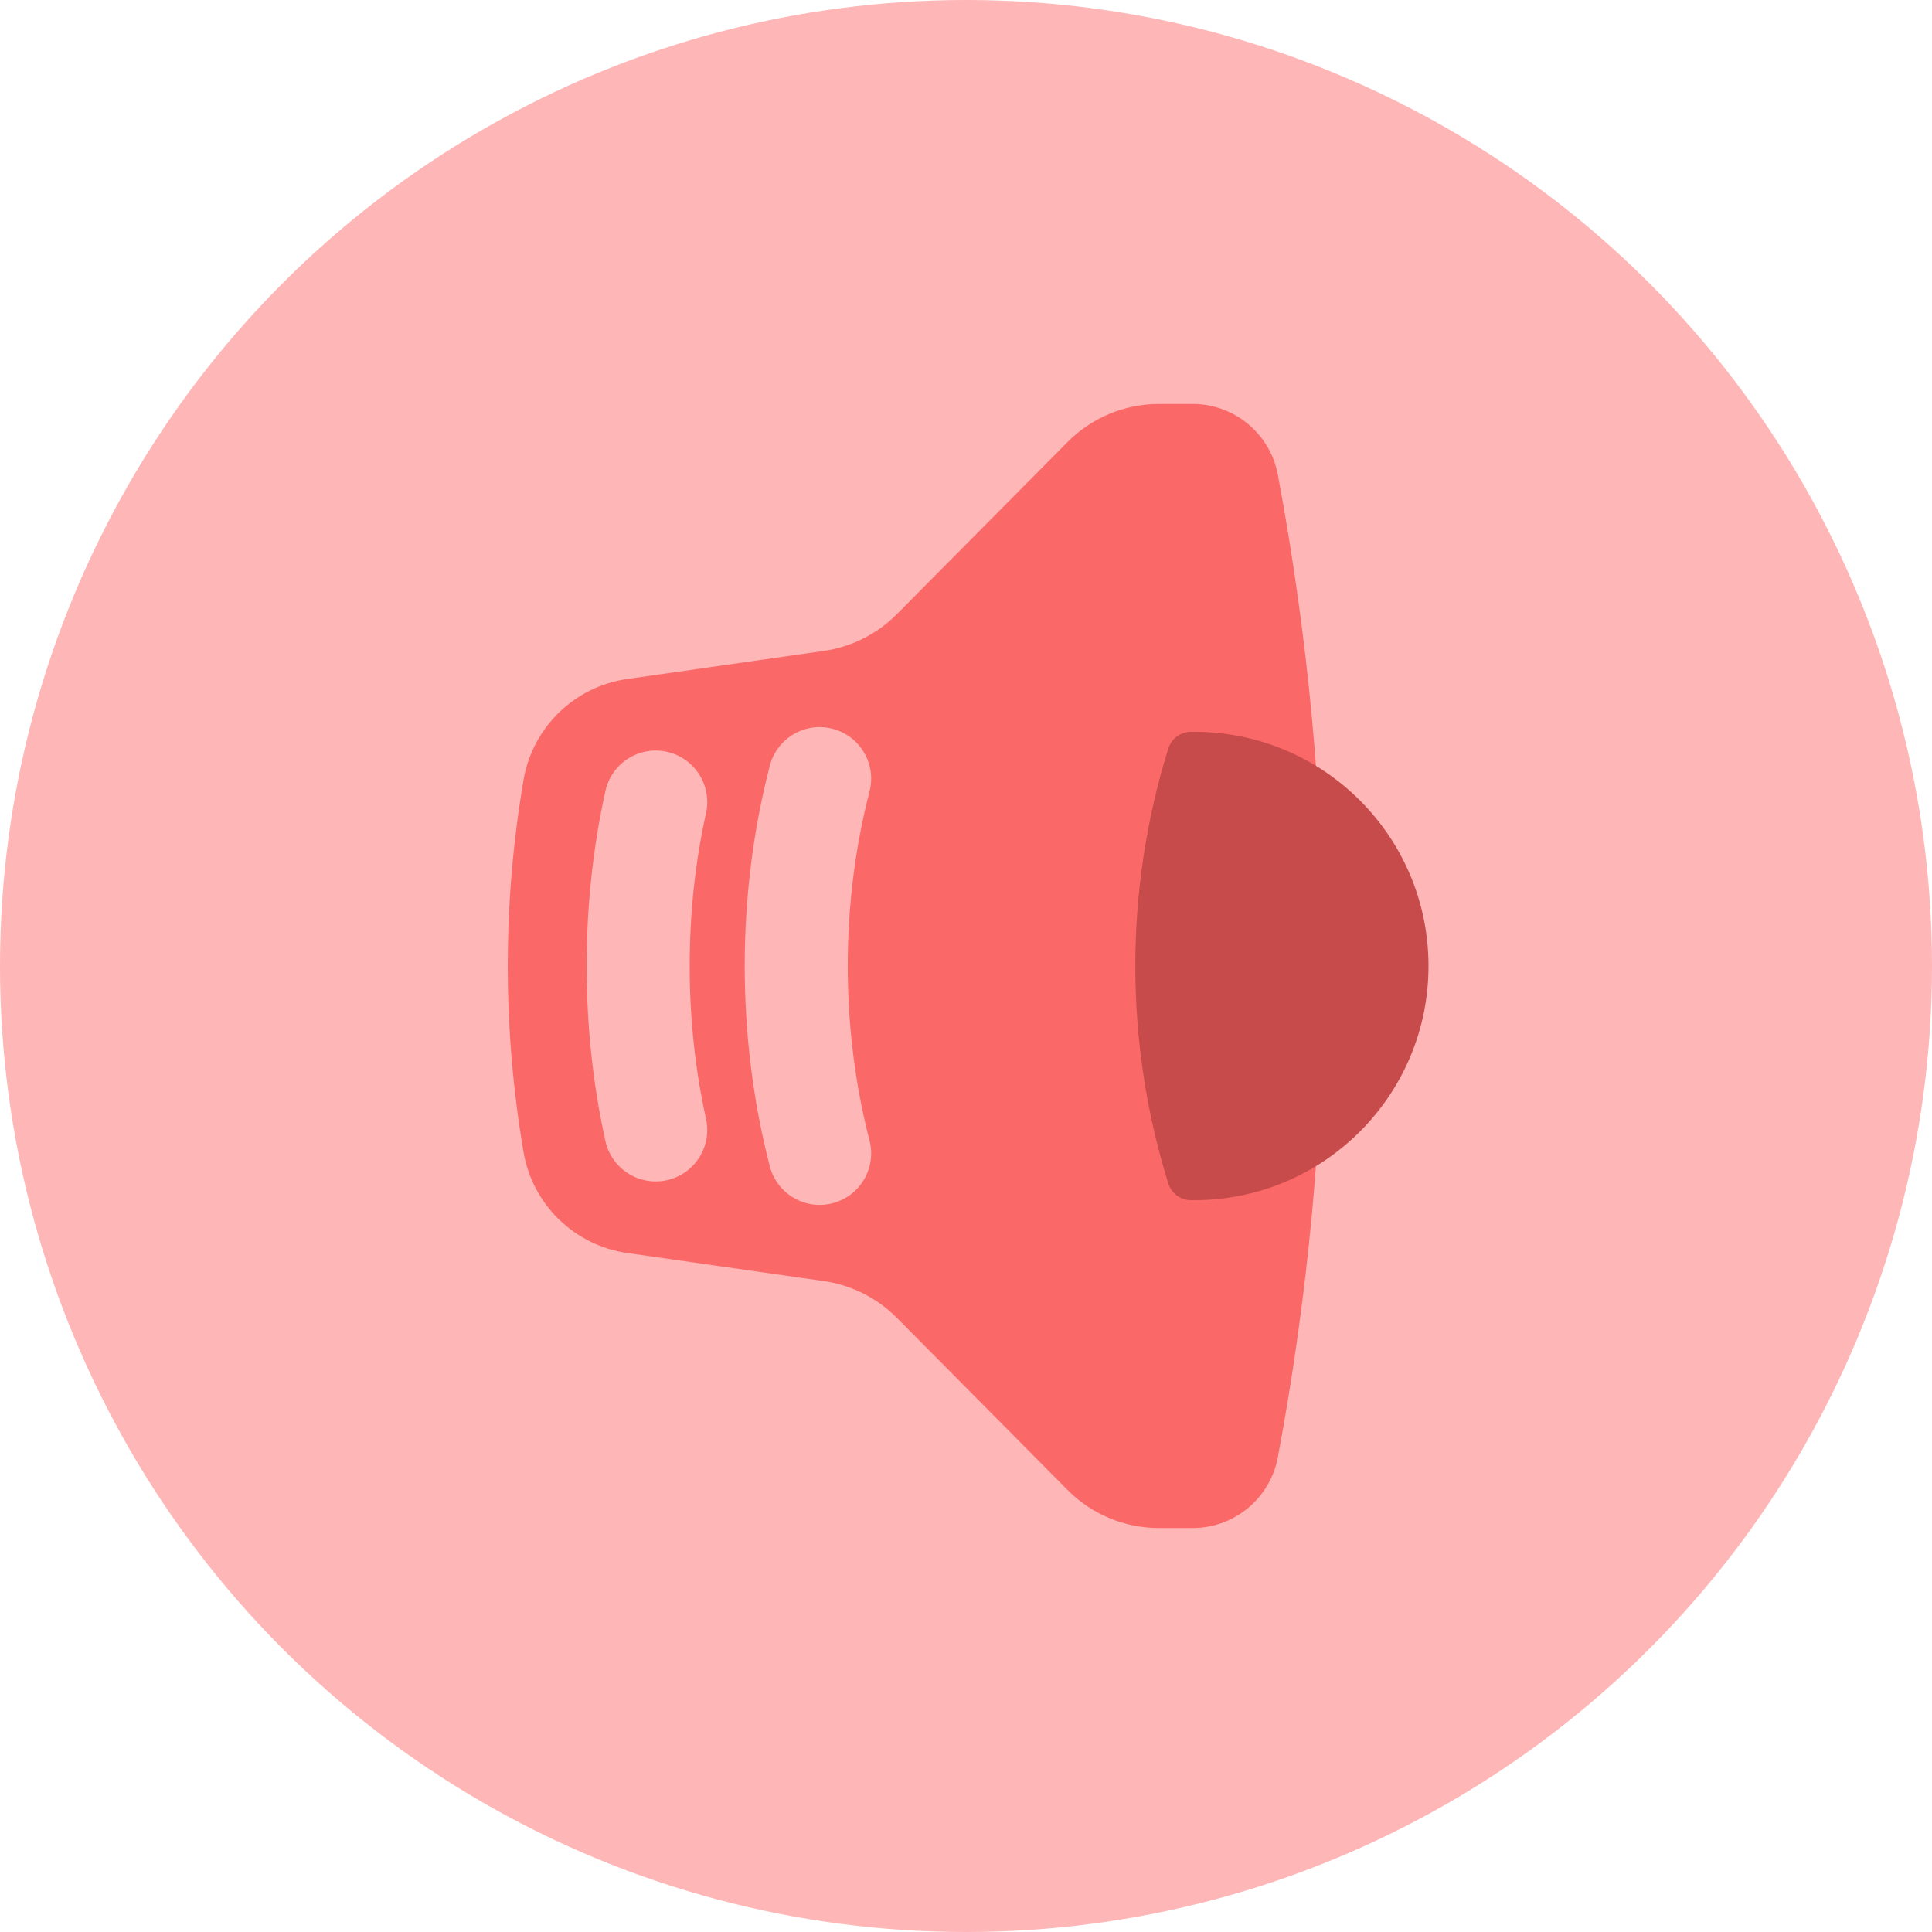
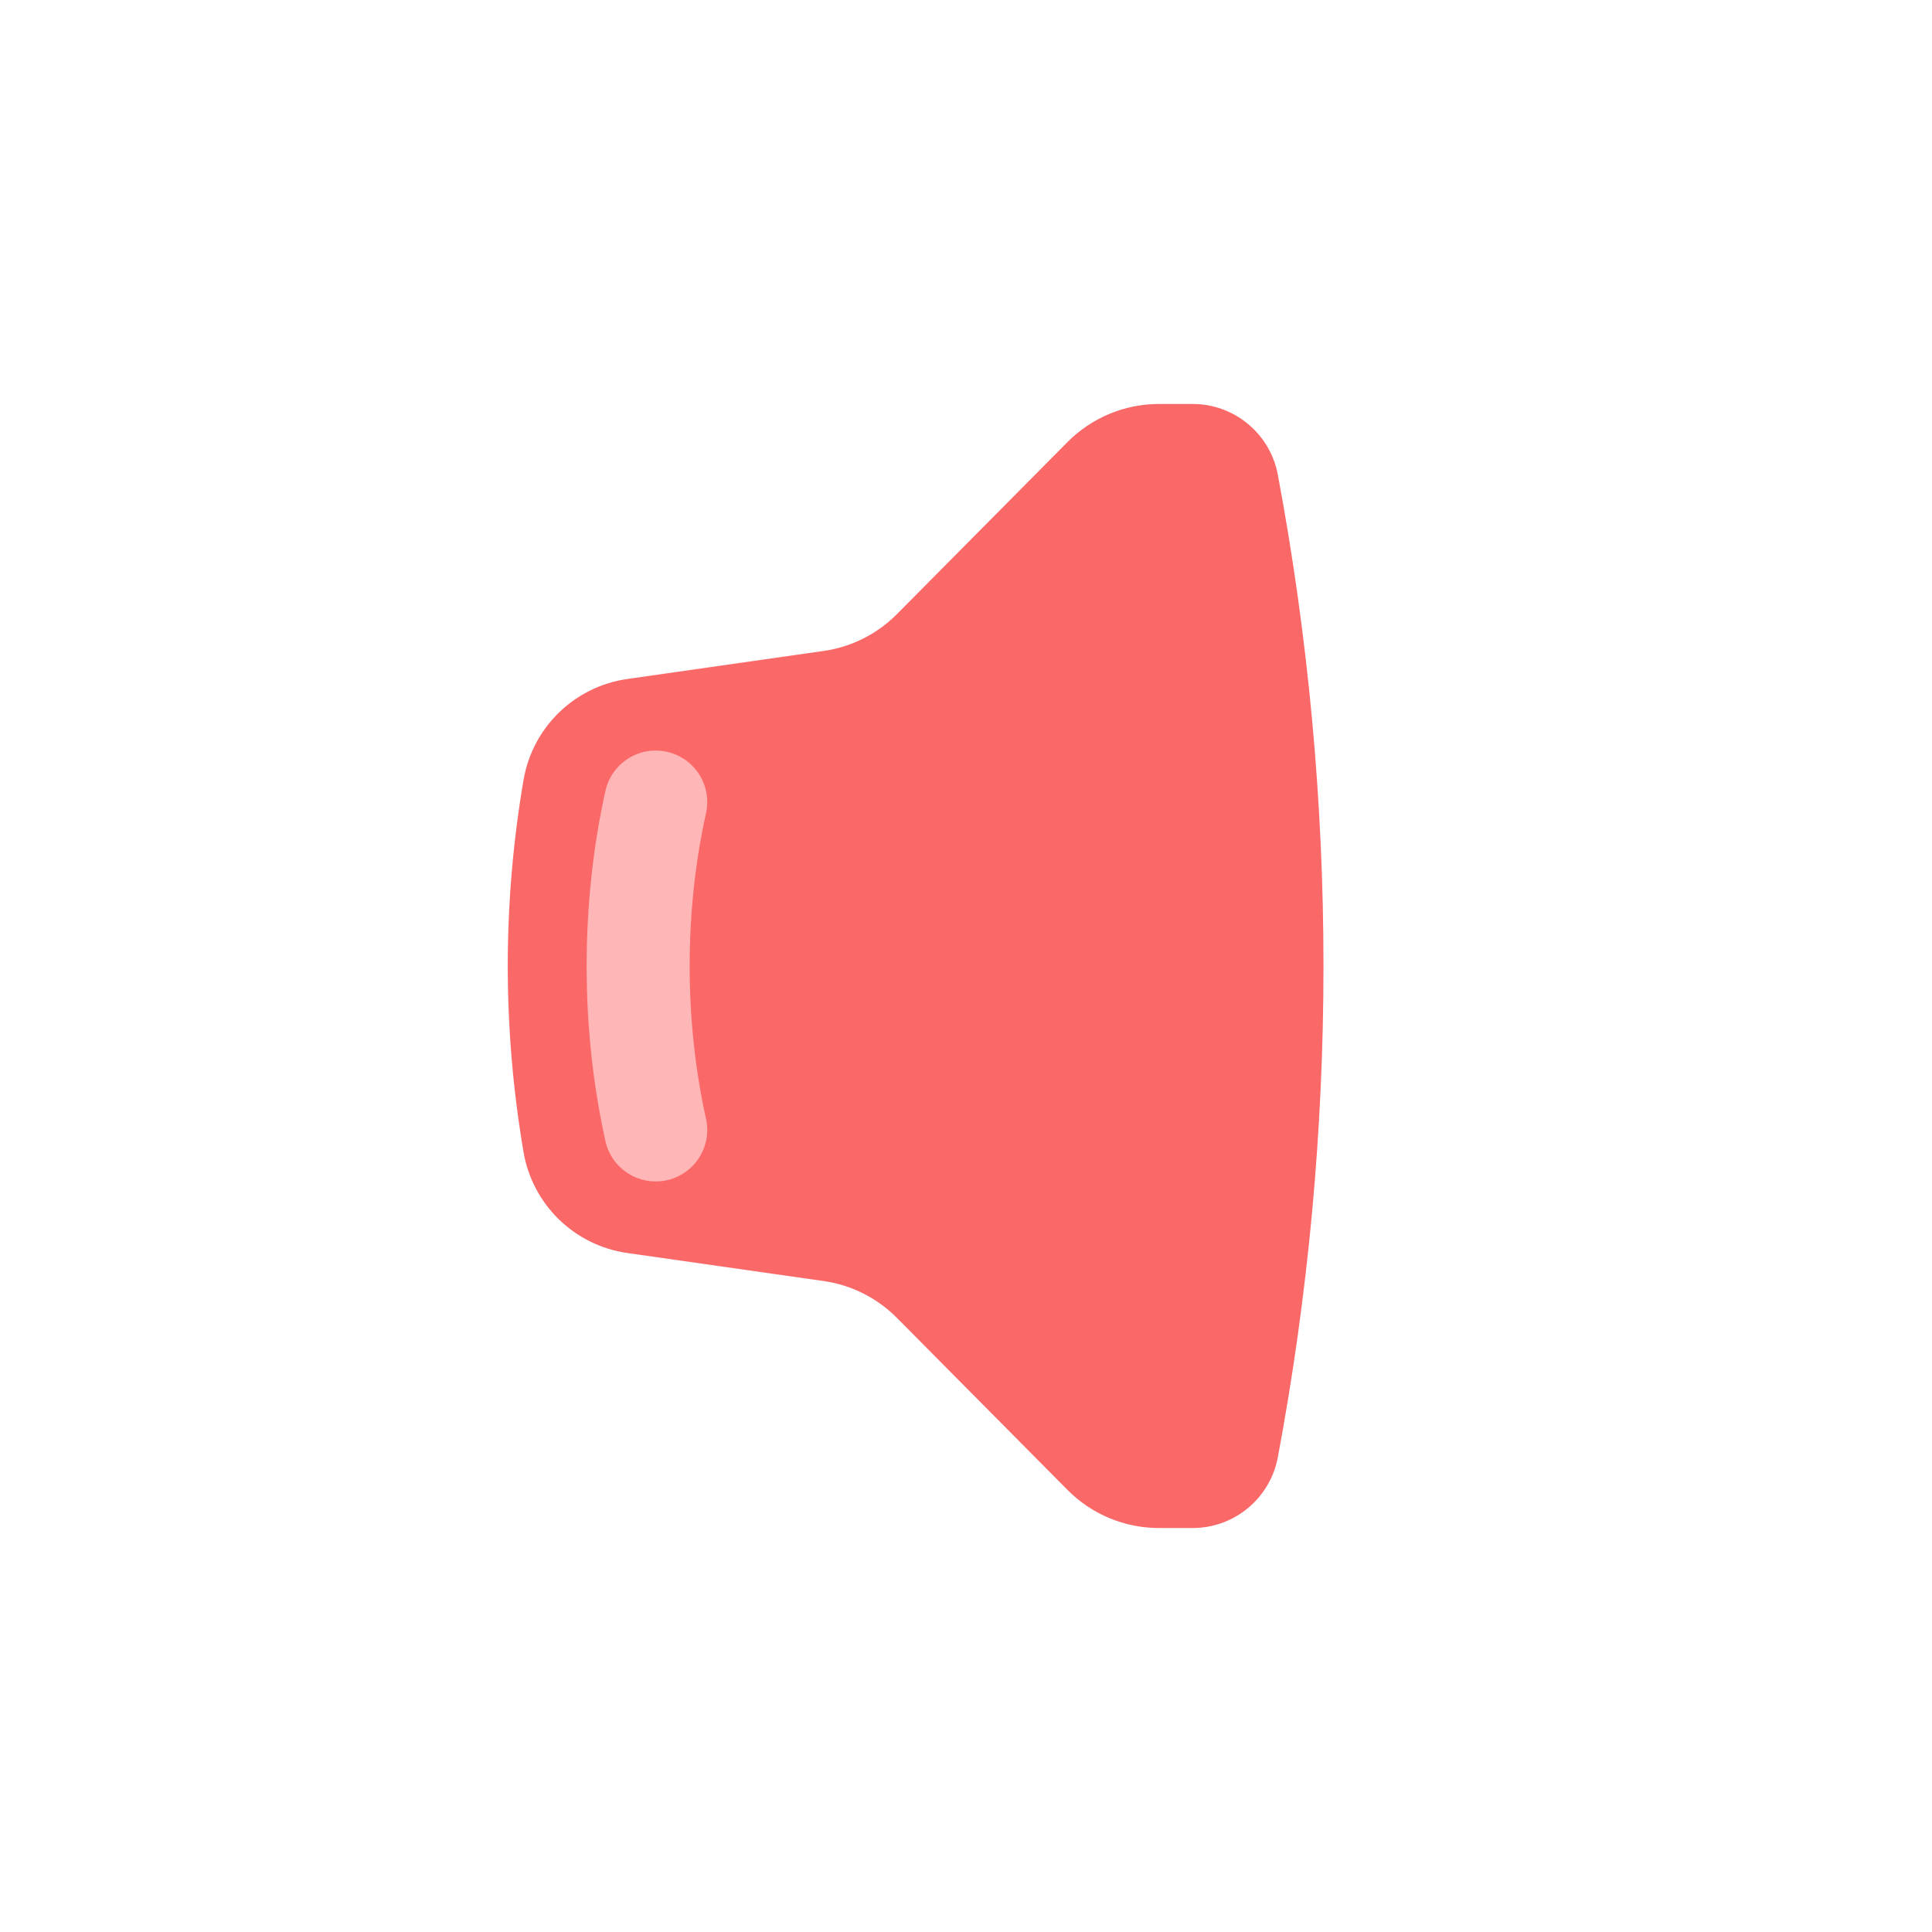
<svg xmlns="http://www.w3.org/2000/svg" width="100" height="100" viewBox="0 0 100 100" fill="none">
-   <circle cx="50" cy="50" r="50" fill="#FFB6B6" />
  <path d="M27.098 40.37C27.563 37.647 29.732 35.536 32.466 35.145L42.632 33.693C44.07 33.488 45.401 32.819 46.423 31.788L55.255 22.881C56.507 21.619 58.211 20.909 59.989 20.909H61.729C63.889 20.909 65.742 22.447 66.14 24.57C69.291 41.377 69.291 58.623 66.14 75.43C65.742 77.553 63.889 79.091 61.729 79.091H59.989C58.211 79.091 56.507 78.381 55.255 77.119L46.423 68.212C45.401 67.181 44.07 66.512 42.632 66.307L32.466 64.855C29.732 64.464 27.563 62.353 27.098 59.63C26.01 53.256 26.01 46.744 27.098 40.37Z" fill="#FA6868" />
  <path d="M36.543 42.093C36.863 40.656 35.956 39.231 34.519 38.912C33.081 38.592 31.657 39.498 31.337 40.936L36.543 42.093ZM31.337 59.063C31.656 60.501 33.081 61.407 34.519 61.088C35.956 60.768 36.863 59.344 36.543 57.906L31.337 59.063ZM31.337 40.936C30.04 46.772 30.04 53.227 31.337 59.063L36.543 57.906C35.416 52.832 35.415 47.167 36.543 42.093L31.337 40.936Z" fill="#FFB6B6" />
-   <path d="M45.006 40.973C45.376 39.547 44.52 38.092 43.094 37.722C41.669 37.352 40.213 38.208 39.844 39.634L45.006 40.973ZM39.844 60.366C40.213 61.792 41.669 62.648 43.094 62.279C44.52 61.909 45.376 60.454 45.006 59.028L39.844 60.366ZM39.844 39.634C38.113 46.307 38.114 53.694 39.844 60.366L45.006 59.028C43.504 53.233 43.504 46.767 45.006 40.973L39.844 39.634Z" fill="#FFB6B6" />
-   <path d="M60.471 38.744C60.631 38.23 61.107 37.879 61.645 37.879H61.818C68.512 37.879 73.939 43.305 73.939 50C73.939 56.694 68.512 62.121 61.818 62.121H61.645C61.107 62.121 60.631 61.769 60.471 61.255C58.195 53.938 58.195 46.061 60.471 38.744Z" fill="#C74B4B" />
</svg>